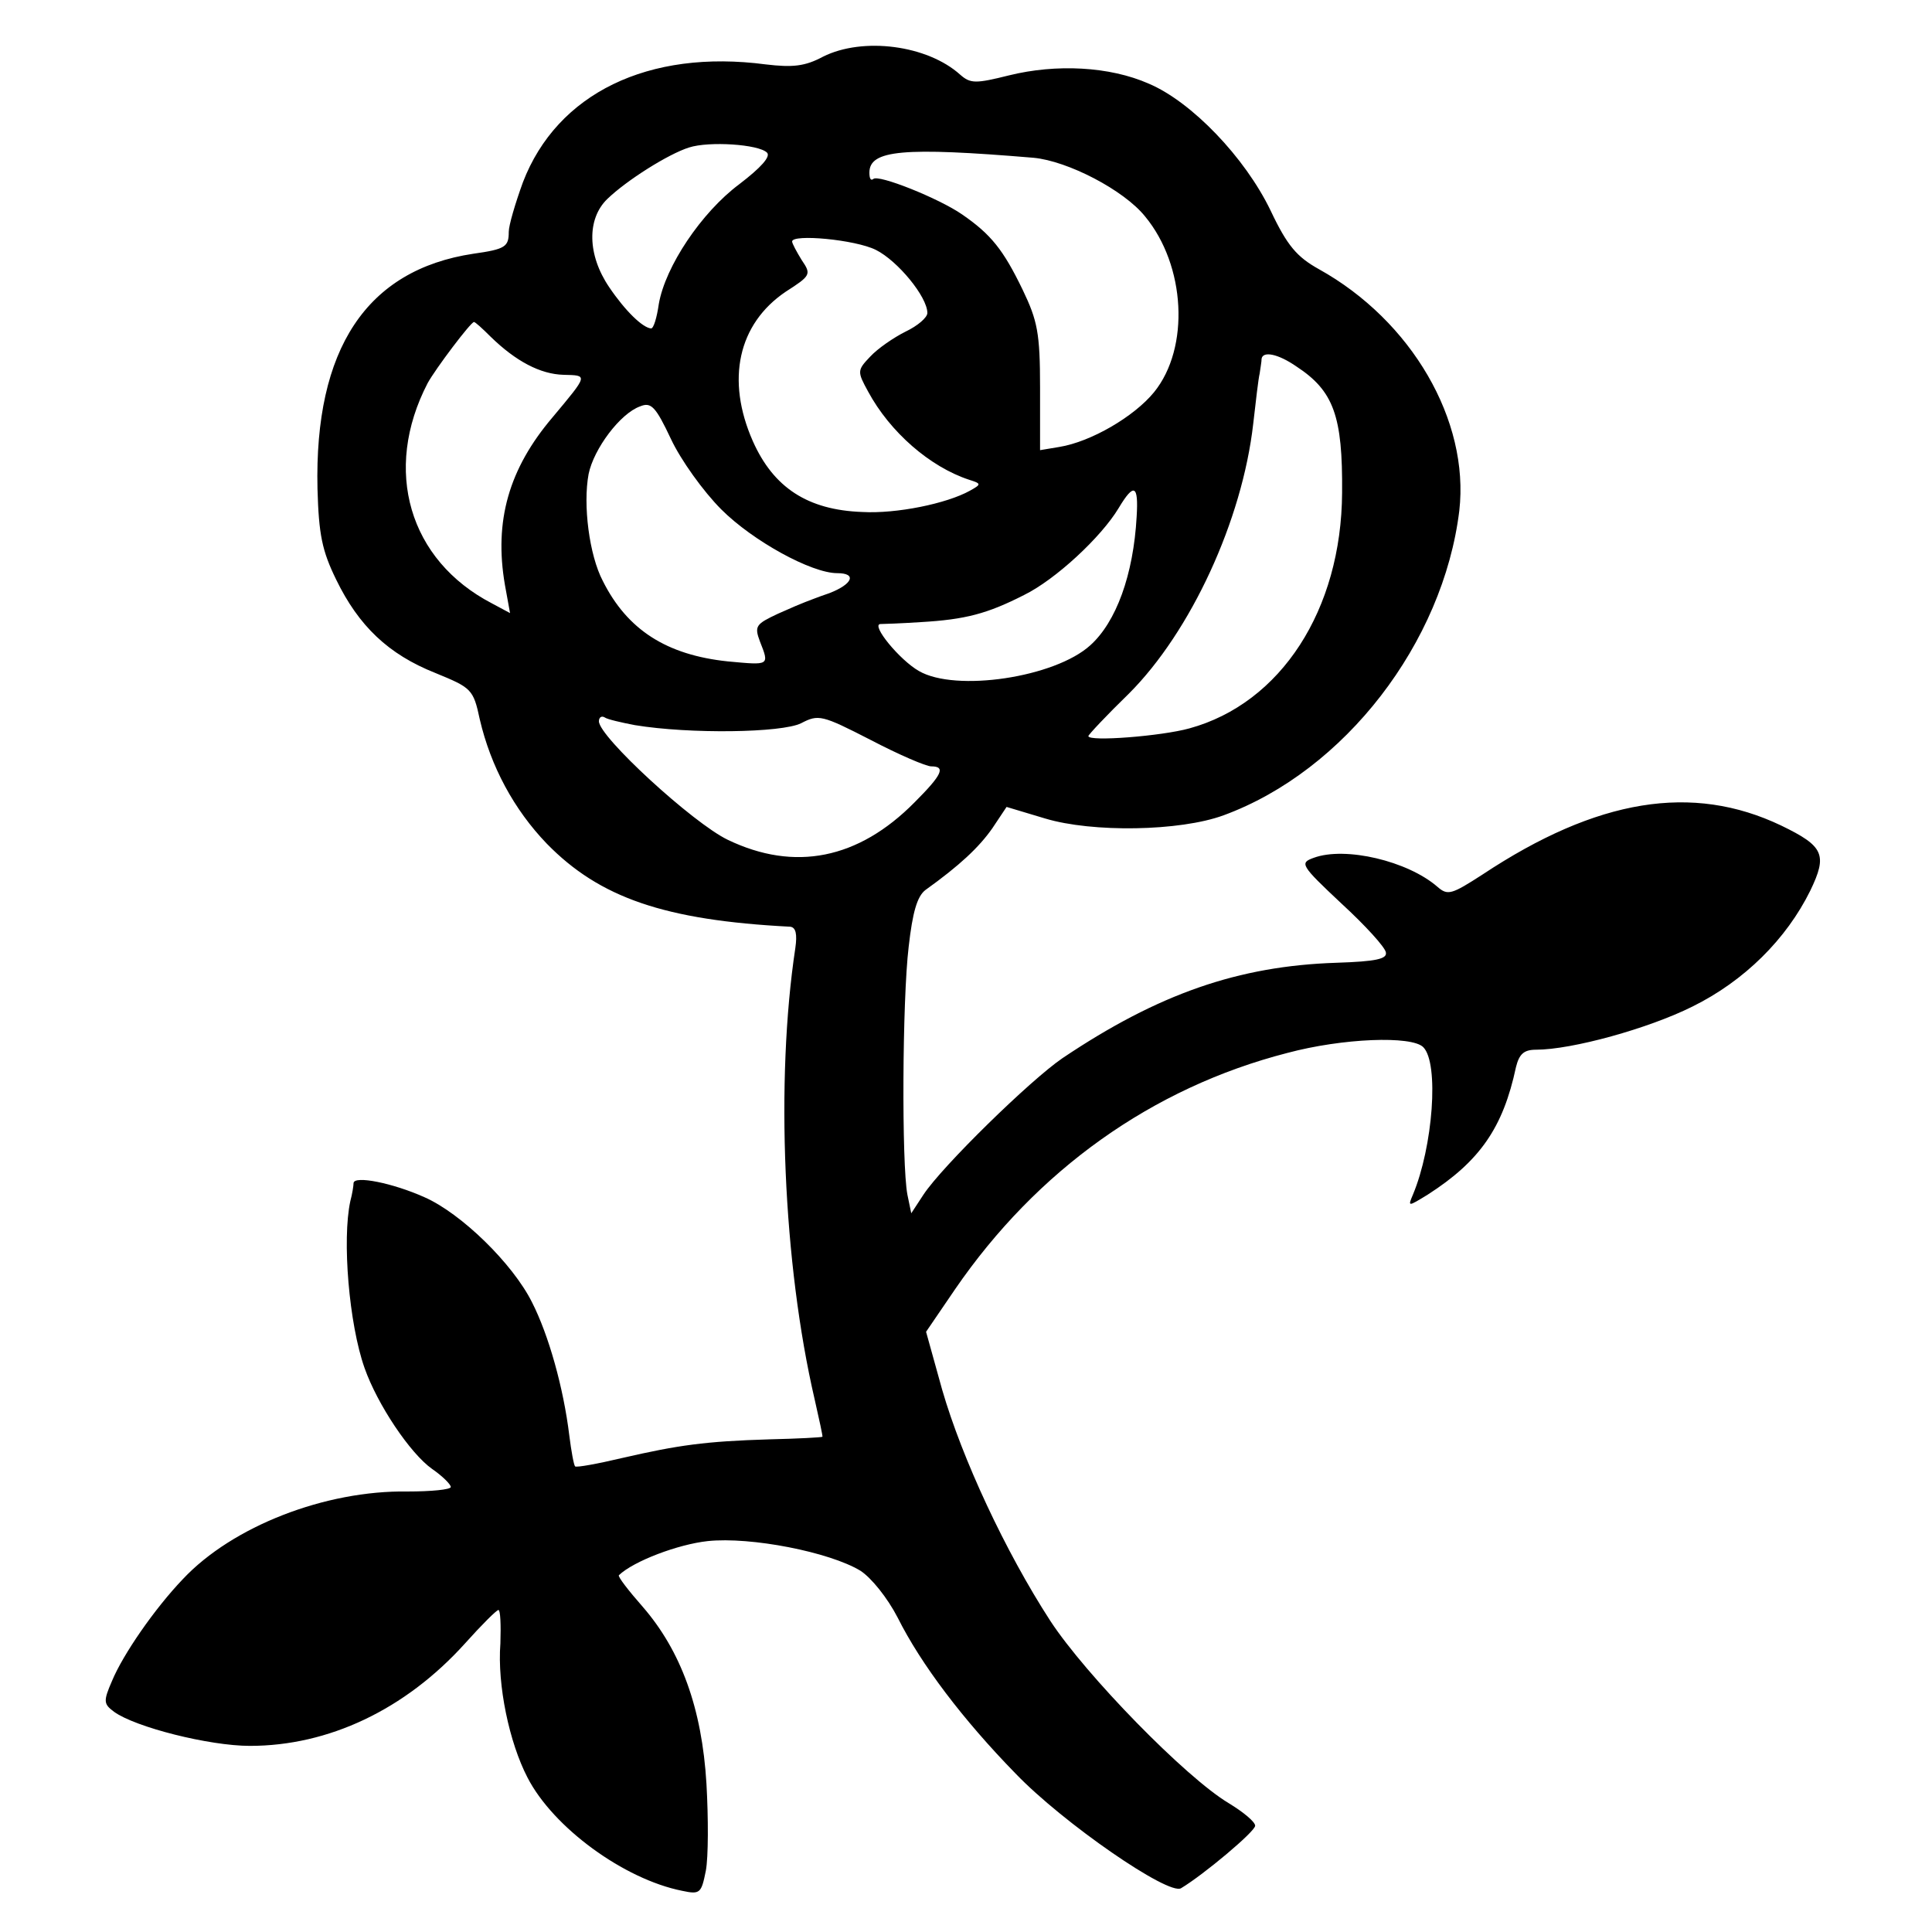
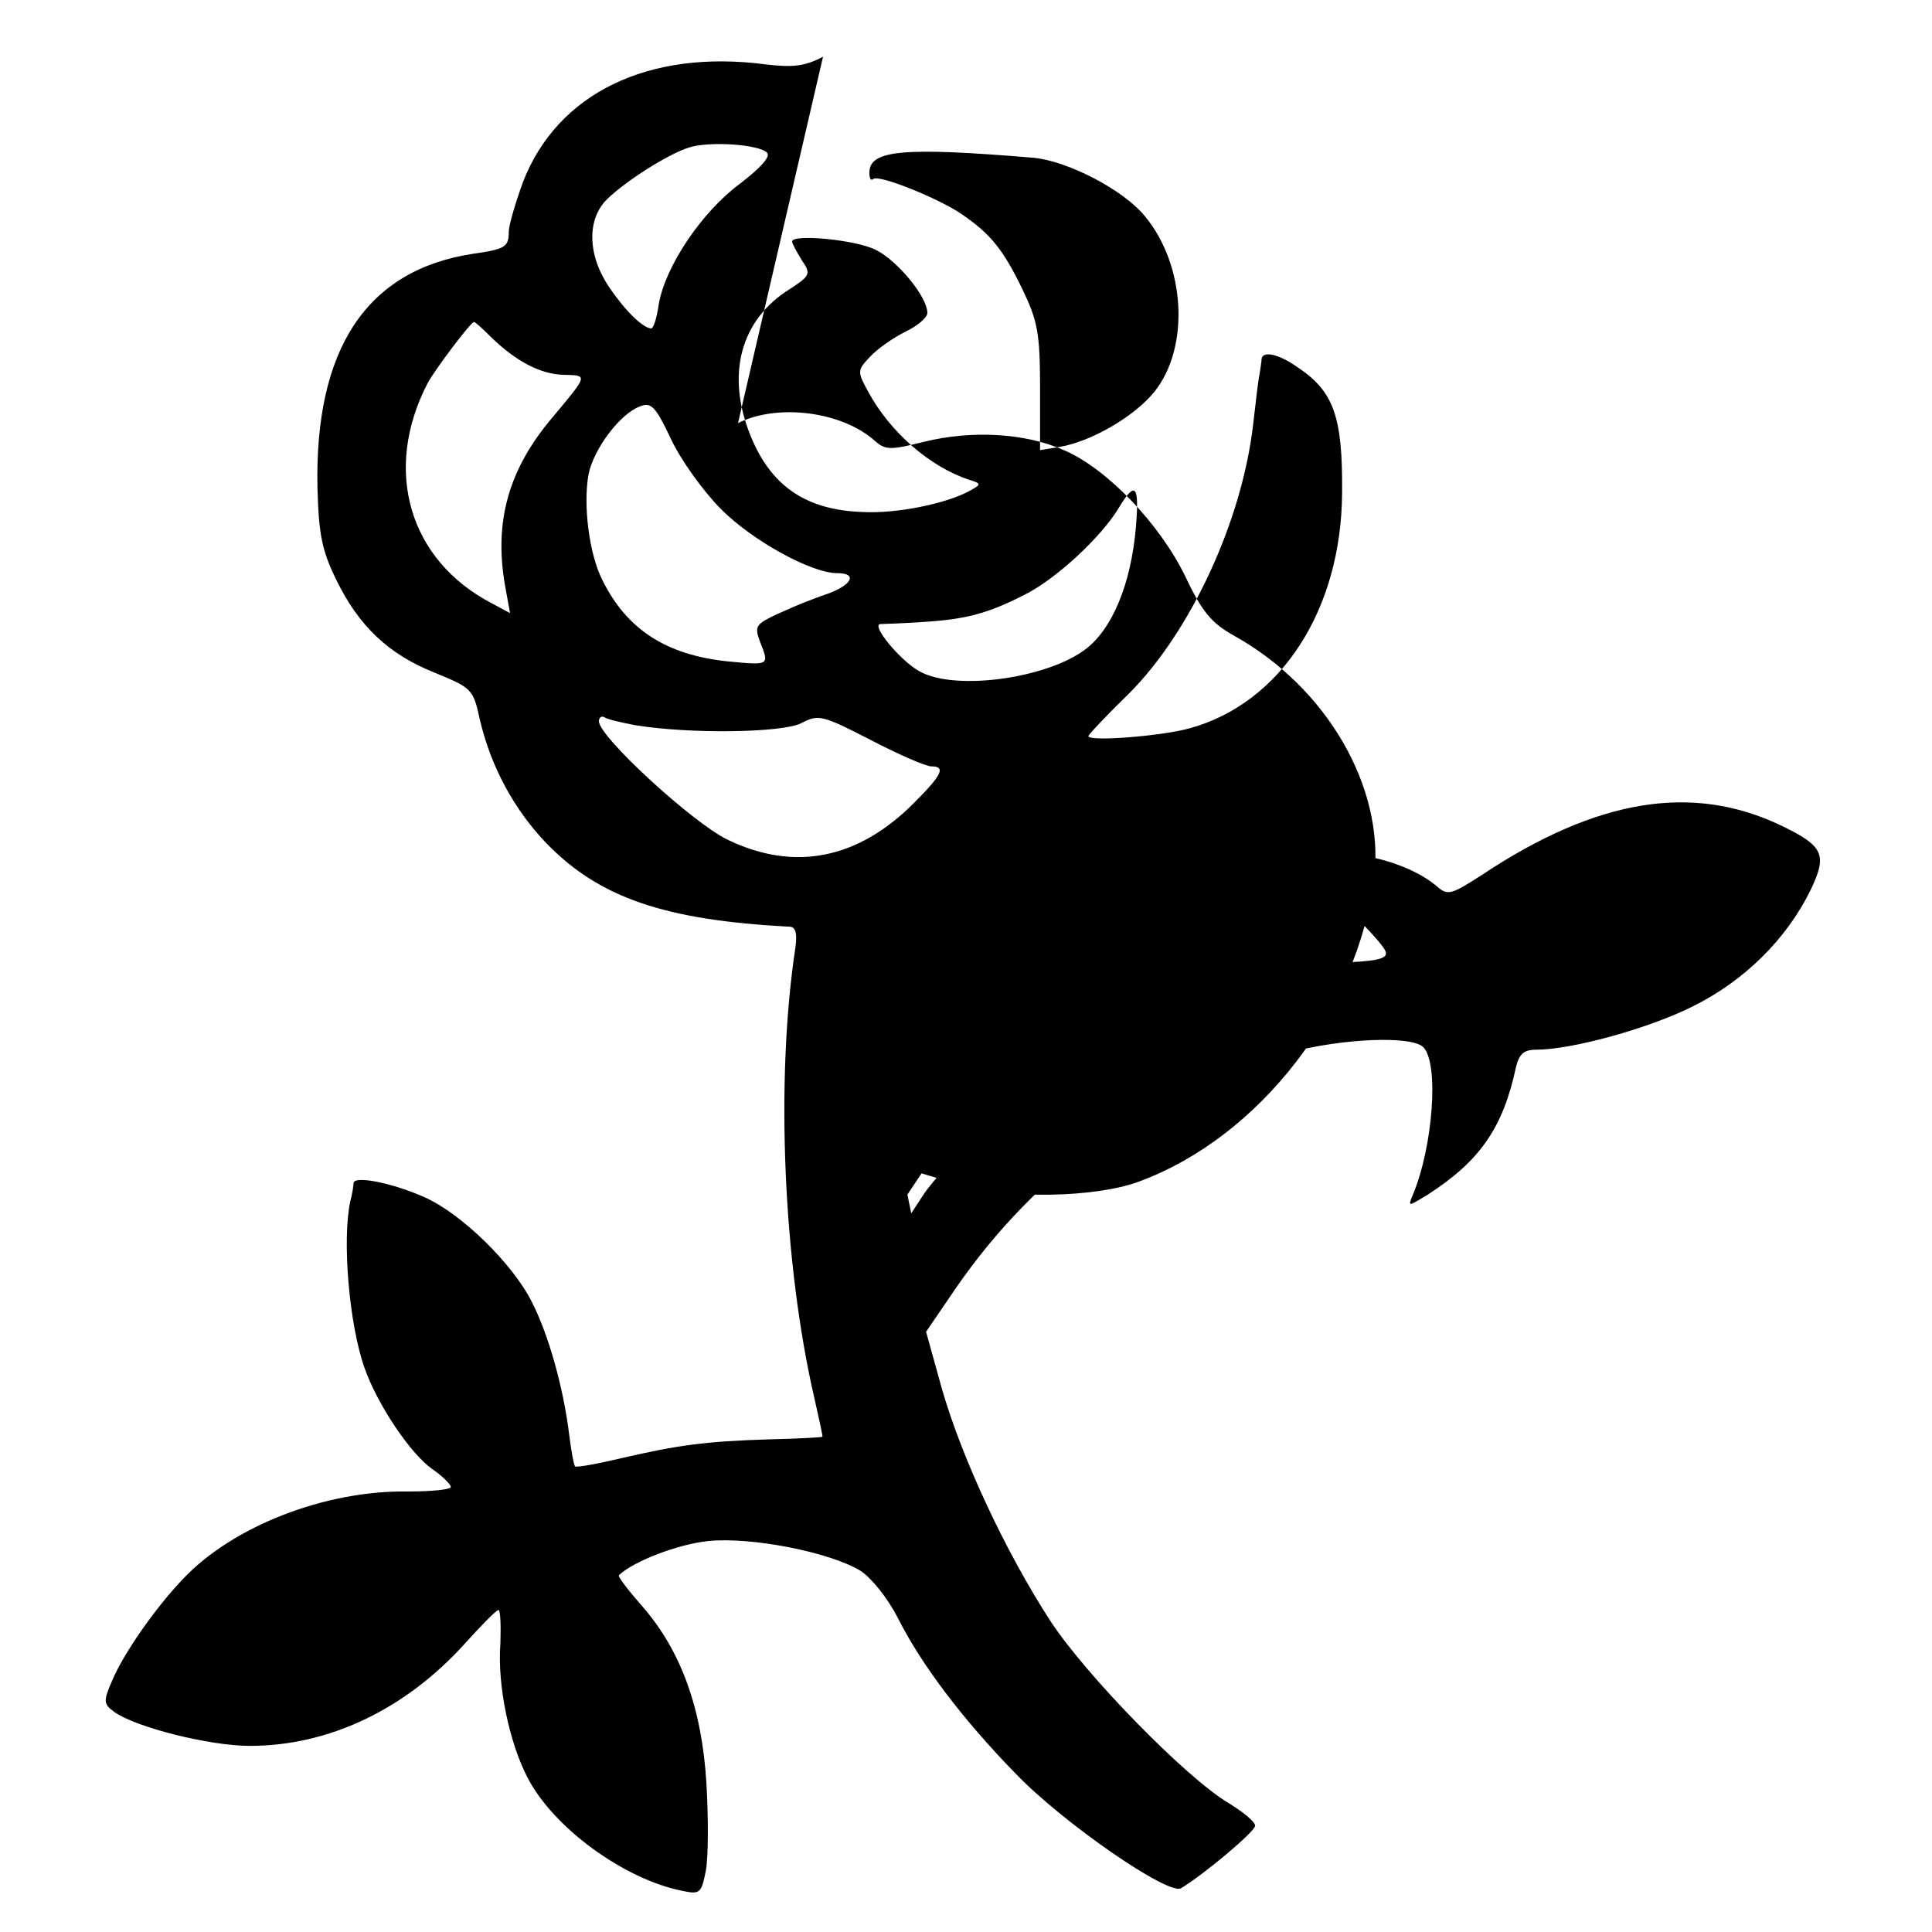
<svg xmlns="http://www.w3.org/2000/svg" version="1.0" width="300pt" height="300pt" viewBox="0 0 300 300" preserveAspectRatio="xMidYMid meet">
  <g transform="translate(0,300) scale(0.1,-0.1)" fill="#000000" stroke="none">
-     <path d="M1278 2912 c-28 -15 -47 -17 -89 -12 -182 24 -324 -45 -377 -183 -12 -33 -22 -67 -22 -77 0 -23 -5 -27 -55 -34 -166 -25 -247 -148 -242 -365 2 -71 7 -96 29 -141 35 -72 81 -116 154 -145 56 -23 59 -25 69 -72 17 -73 53 -140 104 -193 82 -84 183 -119 378 -129 9 -1 11 -12 8 -33 -31 -205 -19 -490 30 -701 7 -31 13 -58 12 -58 -1 -1 -38 -3 -82 -4 -100 -3 -142 -9 -229 -29 -38 -9 -71 -15 -73 -13 -2 2 -6 24 -9 48 -9 74 -32 156 -58 207 -30 60 -110 138 -167 163 -49 22 -109 34 -110 22 0 -4 -2 -17 -5 -28 -13 -60 -2 -191 22 -259 20 -57 71 -133 105 -157 16 -11 29 -24 29 -28 0 -4 -30 -7 -67 -7 -128 2 -272 -54 -349 -136 -44 -46 -93 -117 -110 -158 -14 -32 -13 -36 3 -48 33 -24 148 -53 211 -53 122 0 241 56 334 159 26 29 49 52 52 52 3 0 4 -23 3 -52 -5 -65 14 -154 42 -208 40 -78 150 -158 240 -176 28 -6 30 -4 37 31 4 21 4 82 1 135 -7 118 -40 207 -99 275 -22 25 -39 47 -37 49 23 22 92 48 138 53 67 7 189 -17 237 -46 17 -11 42 -42 58 -73 36 -72 101 -158 183 -242 74 -77 238 -190 257 -178 35 21 115 88 115 97 0 6 -18 21 -41 35 -67 40 -222 199 -277 283 -70 108 -137 252 -168 359 l-25 90 45 66 c127 185 306 313 516 367 86 23 193 27 211 9 25 -25 15 -155 -16 -229 -8 -19 -8 -19 23 0 81 52 117 104 137 198 5 20 12 27 31 27 56 0 175 33 243 67 81 40 146 105 183 180 27 56 21 69 -45 101 -138 66 -286 42 -464 -76 -48 -31 -54 -33 -70 -19 -46 40 -143 63 -192 45 -22 -8 -21 -11 43 -71 37 -34 68 -68 69 -76 2 -10 -15 -14 -77 -16 -152 -5 -276 -48 -425 -148 -50 -34 -187 -168 -216 -212 l-19 -29 -6 29 c-9 47 -8 302 2 385 6 53 13 78 26 88 53 38 83 66 104 96 l22 33 60 -18 c73 -22 209 -20 277 5 188 69 341 268 366 473 16 140 -74 295 -218 375 -34 19 -49 36 -75 91 -40 83 -123 169 -189 197 -61 27 -144 31 -217 13 -52 -13 -60 -13 -76 1 -51 46 -151 59 -213 28z m-87 -149 c6 -6 -9 -23 -43 -49 -59 -44 -115 -128 -125 -186 -3 -21 -8 -38 -12 -38 -13 1 -40 27 -65 64 -34 50 -35 106 -3 137 30 29 95 70 127 80 31 10 108 5 121 -8z m414 -8 c53 -5 140 -50 173 -91 63 -76 70 -204 14 -273 -31 -38 -98 -77 -147 -85 l-30 -5 0 97 c0 85 -4 104 -27 152 -30 62 -49 86 -94 117 -36 25 -131 63 -138 55 -4 -3 -6 1 -6 10 0 35 52 40 255 23z m-245 -143 c34 -17 80 -73 80 -98 0 -7 -15 -20 -34 -29 -18 -9 -43 -26 -55 -39 -20 -21 -20 -23 -3 -54 34 -63 96 -117 157 -137 19 -6 19 -7 1 -17 -36 -20 -114 -36 -167 -33 -85 3 -138 38 -170 110 -42 95 -23 182 51 232 39 25 40 27 25 49 -8 13 -15 26 -15 29 0 12 98 3 130 -13z m-598 -135 c39 -38 77 -58 113 -59 38 -1 39 1 -17 -66 -68 -80 -91 -161 -74 -260 l8 -44 -28 15 c-129 67 -170 207 -100 342 12 22 67 95 72 95 2 0 13 -10 26 -23z m1251 -46 c58 -38 72 -77 71 -196 -1 -182 -95 -327 -237 -366 -43 -12 -157 -21 -157 -12 0 2 28 32 63 66 96 96 176 269 193 419 4 35 8 70 10 78 1 8 3 18 3 23 2 12 25 8 54 -12z m-893 -222 c49 -49 140 -99 180 -99 31 0 24 -17 -12 -31 -18 -6 -35 -13 -38 -14 -3 -1 -22 -9 -42 -18 -34 -16 -37 -19 -28 -43 15 -38 15 -37 -50 -31 -95 10 -156 49 -194 125 -21 40 -31 118 -22 166 8 39 49 94 80 105 17 7 24 0 48 -51 15 -32 50 -81 78 -109z m645 -11 c-5 -91 -32 -164 -72 -200 -55 -50 -209 -73 -266 -40 -30 17 -75 72 -60 73 4 0 33 1 63 3 69 4 103 13 160 42 49 24 120 90 147 135 24 40 31 36 28 -13z m-779 -324 c85 -14 228 -12 258 3 27 14 32 13 108 -26 44 -23 86 -41 94 -41 23 0 17 -13 -26 -56 -87 -88 -186 -108 -290 -58 -54 26 -200 160 -200 184 0 6 4 9 9 6 4 -3 26 -8 47 -12z" />
+     <path d="M1278 2912 c-28 -15 -47 -17 -89 -12 -182 24 -324 -45 -377 -183 -12 -33 -22 -67 -22 -77 0 -23 -5 -27 -55 -34 -166 -25 -247 -148 -242 -365 2 -71 7 -96 29 -141 35 -72 81 -116 154 -145 56 -23 59 -25 69 -72 17 -73 53 -140 104 -193 82 -84 183 -119 378 -129 9 -1 11 -12 8 -33 -31 -205 -19 -490 30 -701 7 -31 13 -58 12 -58 -1 -1 -38 -3 -82 -4 -100 -3 -142 -9 -229 -29 -38 -9 -71 -15 -73 -13 -2 2 -6 24 -9 48 -9 74 -32 156 -58 207 -30 60 -110 138 -167 163 -49 22 -109 34 -110 22 0 -4 -2 -17 -5 -28 -13 -60 -2 -191 22 -259 20 -57 71 -133 105 -157 16 -11 29 -24 29 -28 0 -4 -30 -7 -67 -7 -128 2 -272 -54 -349 -136 -44 -46 -93 -117 -110 -158 -14 -32 -13 -36 3 -48 33 -24 148 -53 211 -53 122 0 241 56 334 159 26 29 49 52 52 52 3 0 4 -23 3 -52 -5 -65 14 -154 42 -208 40 -78 150 -158 240 -176 28 -6 30 -4 37 31 4 21 4 82 1 135 -7 118 -40 207 -99 275 -22 25 -39 47 -37 49 23 22 92 48 138 53 67 7 189 -17 237 -46 17 -11 42 -42 58 -73 36 -72 101 -158 183 -242 74 -77 238 -190 257 -178 35 21 115 88 115 97 0 6 -18 21 -41 35 -67 40 -222 199 -277 283 -70 108 -137 252 -168 359 l-25 90 45 66 c127 185 306 313 516 367 86 23 193 27 211 9 25 -25 15 -155 -16 -229 -8 -19 -8 -19 23 0 81 52 117 104 137 198 5 20 12 27 31 27 56 0 175 33 243 67 81 40 146 105 183 180 27 56 21 69 -45 101 -138 66 -286 42 -464 -76 -48 -31 -54 -33 -70 -19 -46 40 -143 63 -192 45 -22 -8 -21 -11 43 -71 37 -34 68 -68 69 -76 2 -10 -15 -14 -77 -16 -152 -5 -276 -48 -425 -148 -50 -34 -187 -168 -216 -212 l-19 -29 -6 29 l22 33 60 -18 c73 -22 209 -20 277 5 188 69 341 268 366 473 16 140 -74 295 -218 375 -34 19 -49 36 -75 91 -40 83 -123 169 -189 197 -61 27 -144 31 -217 13 -52 -13 -60 -13 -76 1 -51 46 -151 59 -213 28z m-87 -149 c6 -6 -9 -23 -43 -49 -59 -44 -115 -128 -125 -186 -3 -21 -8 -38 -12 -38 -13 1 -40 27 -65 64 -34 50 -35 106 -3 137 30 29 95 70 127 80 31 10 108 5 121 -8z m414 -8 c53 -5 140 -50 173 -91 63 -76 70 -204 14 -273 -31 -38 -98 -77 -147 -85 l-30 -5 0 97 c0 85 -4 104 -27 152 -30 62 -49 86 -94 117 -36 25 -131 63 -138 55 -4 -3 -6 1 -6 10 0 35 52 40 255 23z m-245 -143 c34 -17 80 -73 80 -98 0 -7 -15 -20 -34 -29 -18 -9 -43 -26 -55 -39 -20 -21 -20 -23 -3 -54 34 -63 96 -117 157 -137 19 -6 19 -7 1 -17 -36 -20 -114 -36 -167 -33 -85 3 -138 38 -170 110 -42 95 -23 182 51 232 39 25 40 27 25 49 -8 13 -15 26 -15 29 0 12 98 3 130 -13z m-598 -135 c39 -38 77 -58 113 -59 38 -1 39 1 -17 -66 -68 -80 -91 -161 -74 -260 l8 -44 -28 15 c-129 67 -170 207 -100 342 12 22 67 95 72 95 2 0 13 -10 26 -23z m1251 -46 c58 -38 72 -77 71 -196 -1 -182 -95 -327 -237 -366 -43 -12 -157 -21 -157 -12 0 2 28 32 63 66 96 96 176 269 193 419 4 35 8 70 10 78 1 8 3 18 3 23 2 12 25 8 54 -12z m-893 -222 c49 -49 140 -99 180 -99 31 0 24 -17 -12 -31 -18 -6 -35 -13 -38 -14 -3 -1 -22 -9 -42 -18 -34 -16 -37 -19 -28 -43 15 -38 15 -37 -50 -31 -95 10 -156 49 -194 125 -21 40 -31 118 -22 166 8 39 49 94 80 105 17 7 24 0 48 -51 15 -32 50 -81 78 -109z m645 -11 c-5 -91 -32 -164 -72 -200 -55 -50 -209 -73 -266 -40 -30 17 -75 72 -60 73 4 0 33 1 63 3 69 4 103 13 160 42 49 24 120 90 147 135 24 40 31 36 28 -13z m-779 -324 c85 -14 228 -12 258 3 27 14 32 13 108 -26 44 -23 86 -41 94 -41 23 0 17 -13 -26 -56 -87 -88 -186 -108 -290 -58 -54 26 -200 160 -200 184 0 6 4 9 9 6 4 -3 26 -8 47 -12z" />
  </g>
</svg>